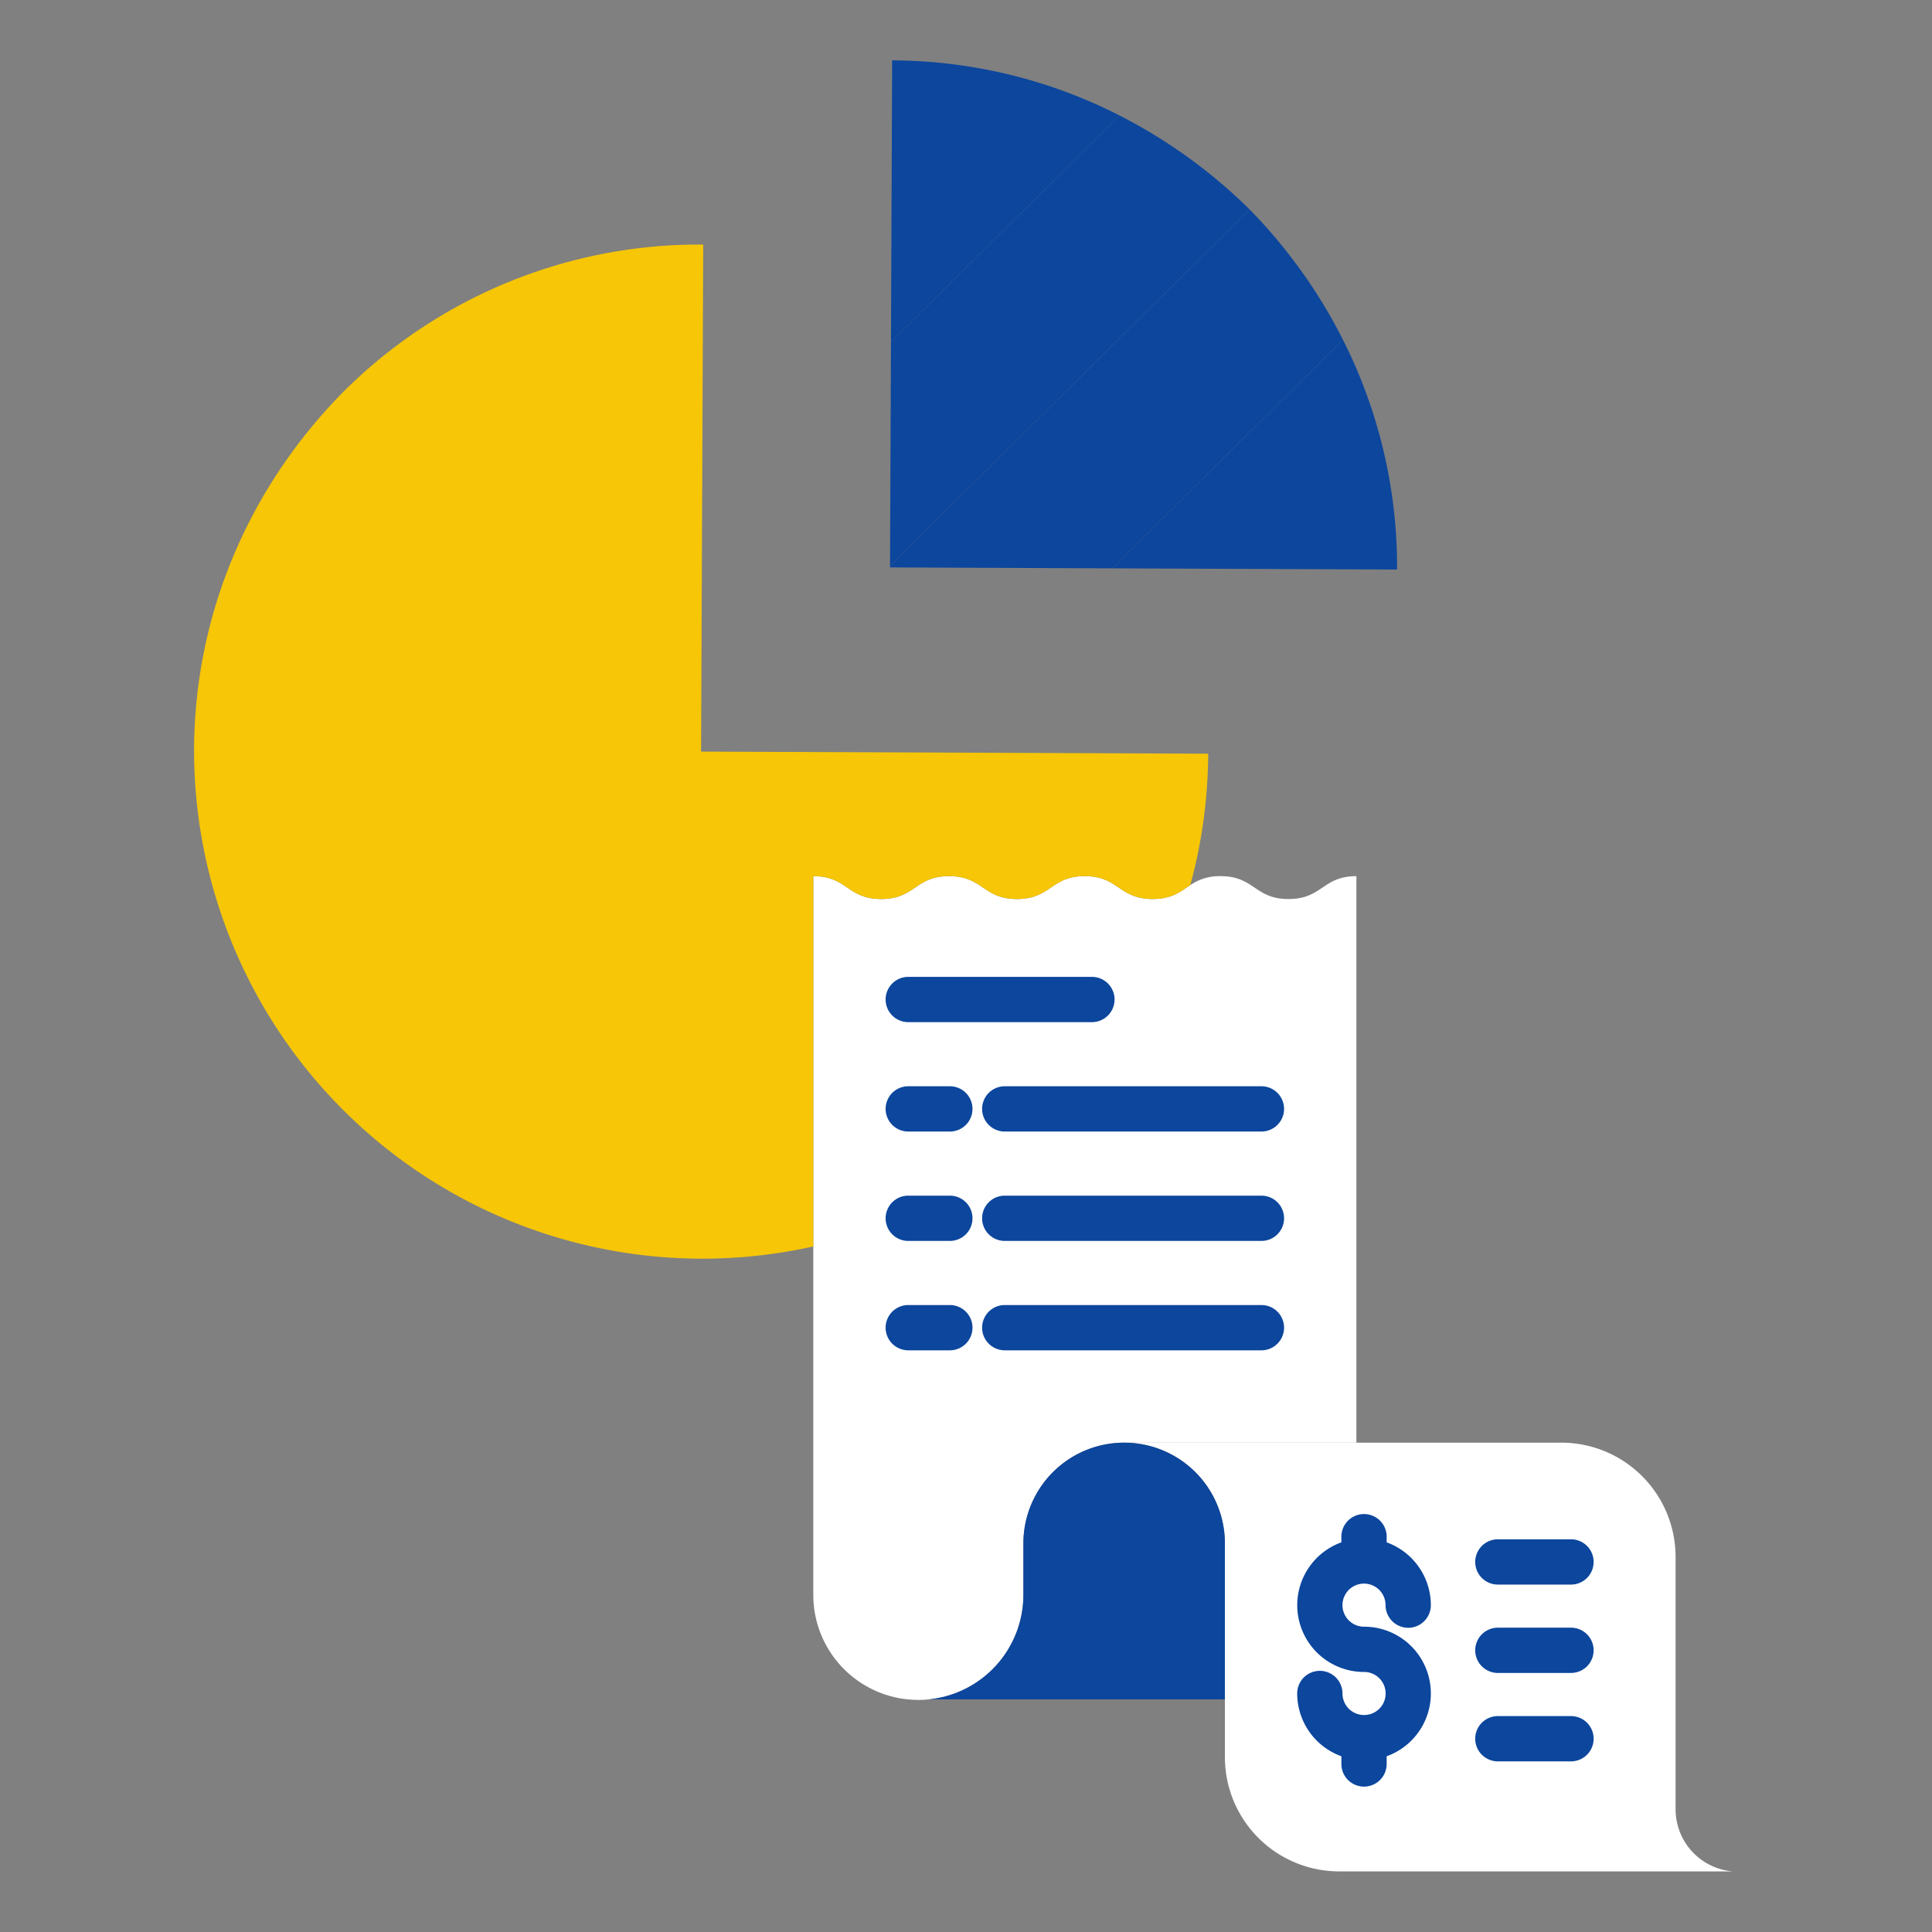
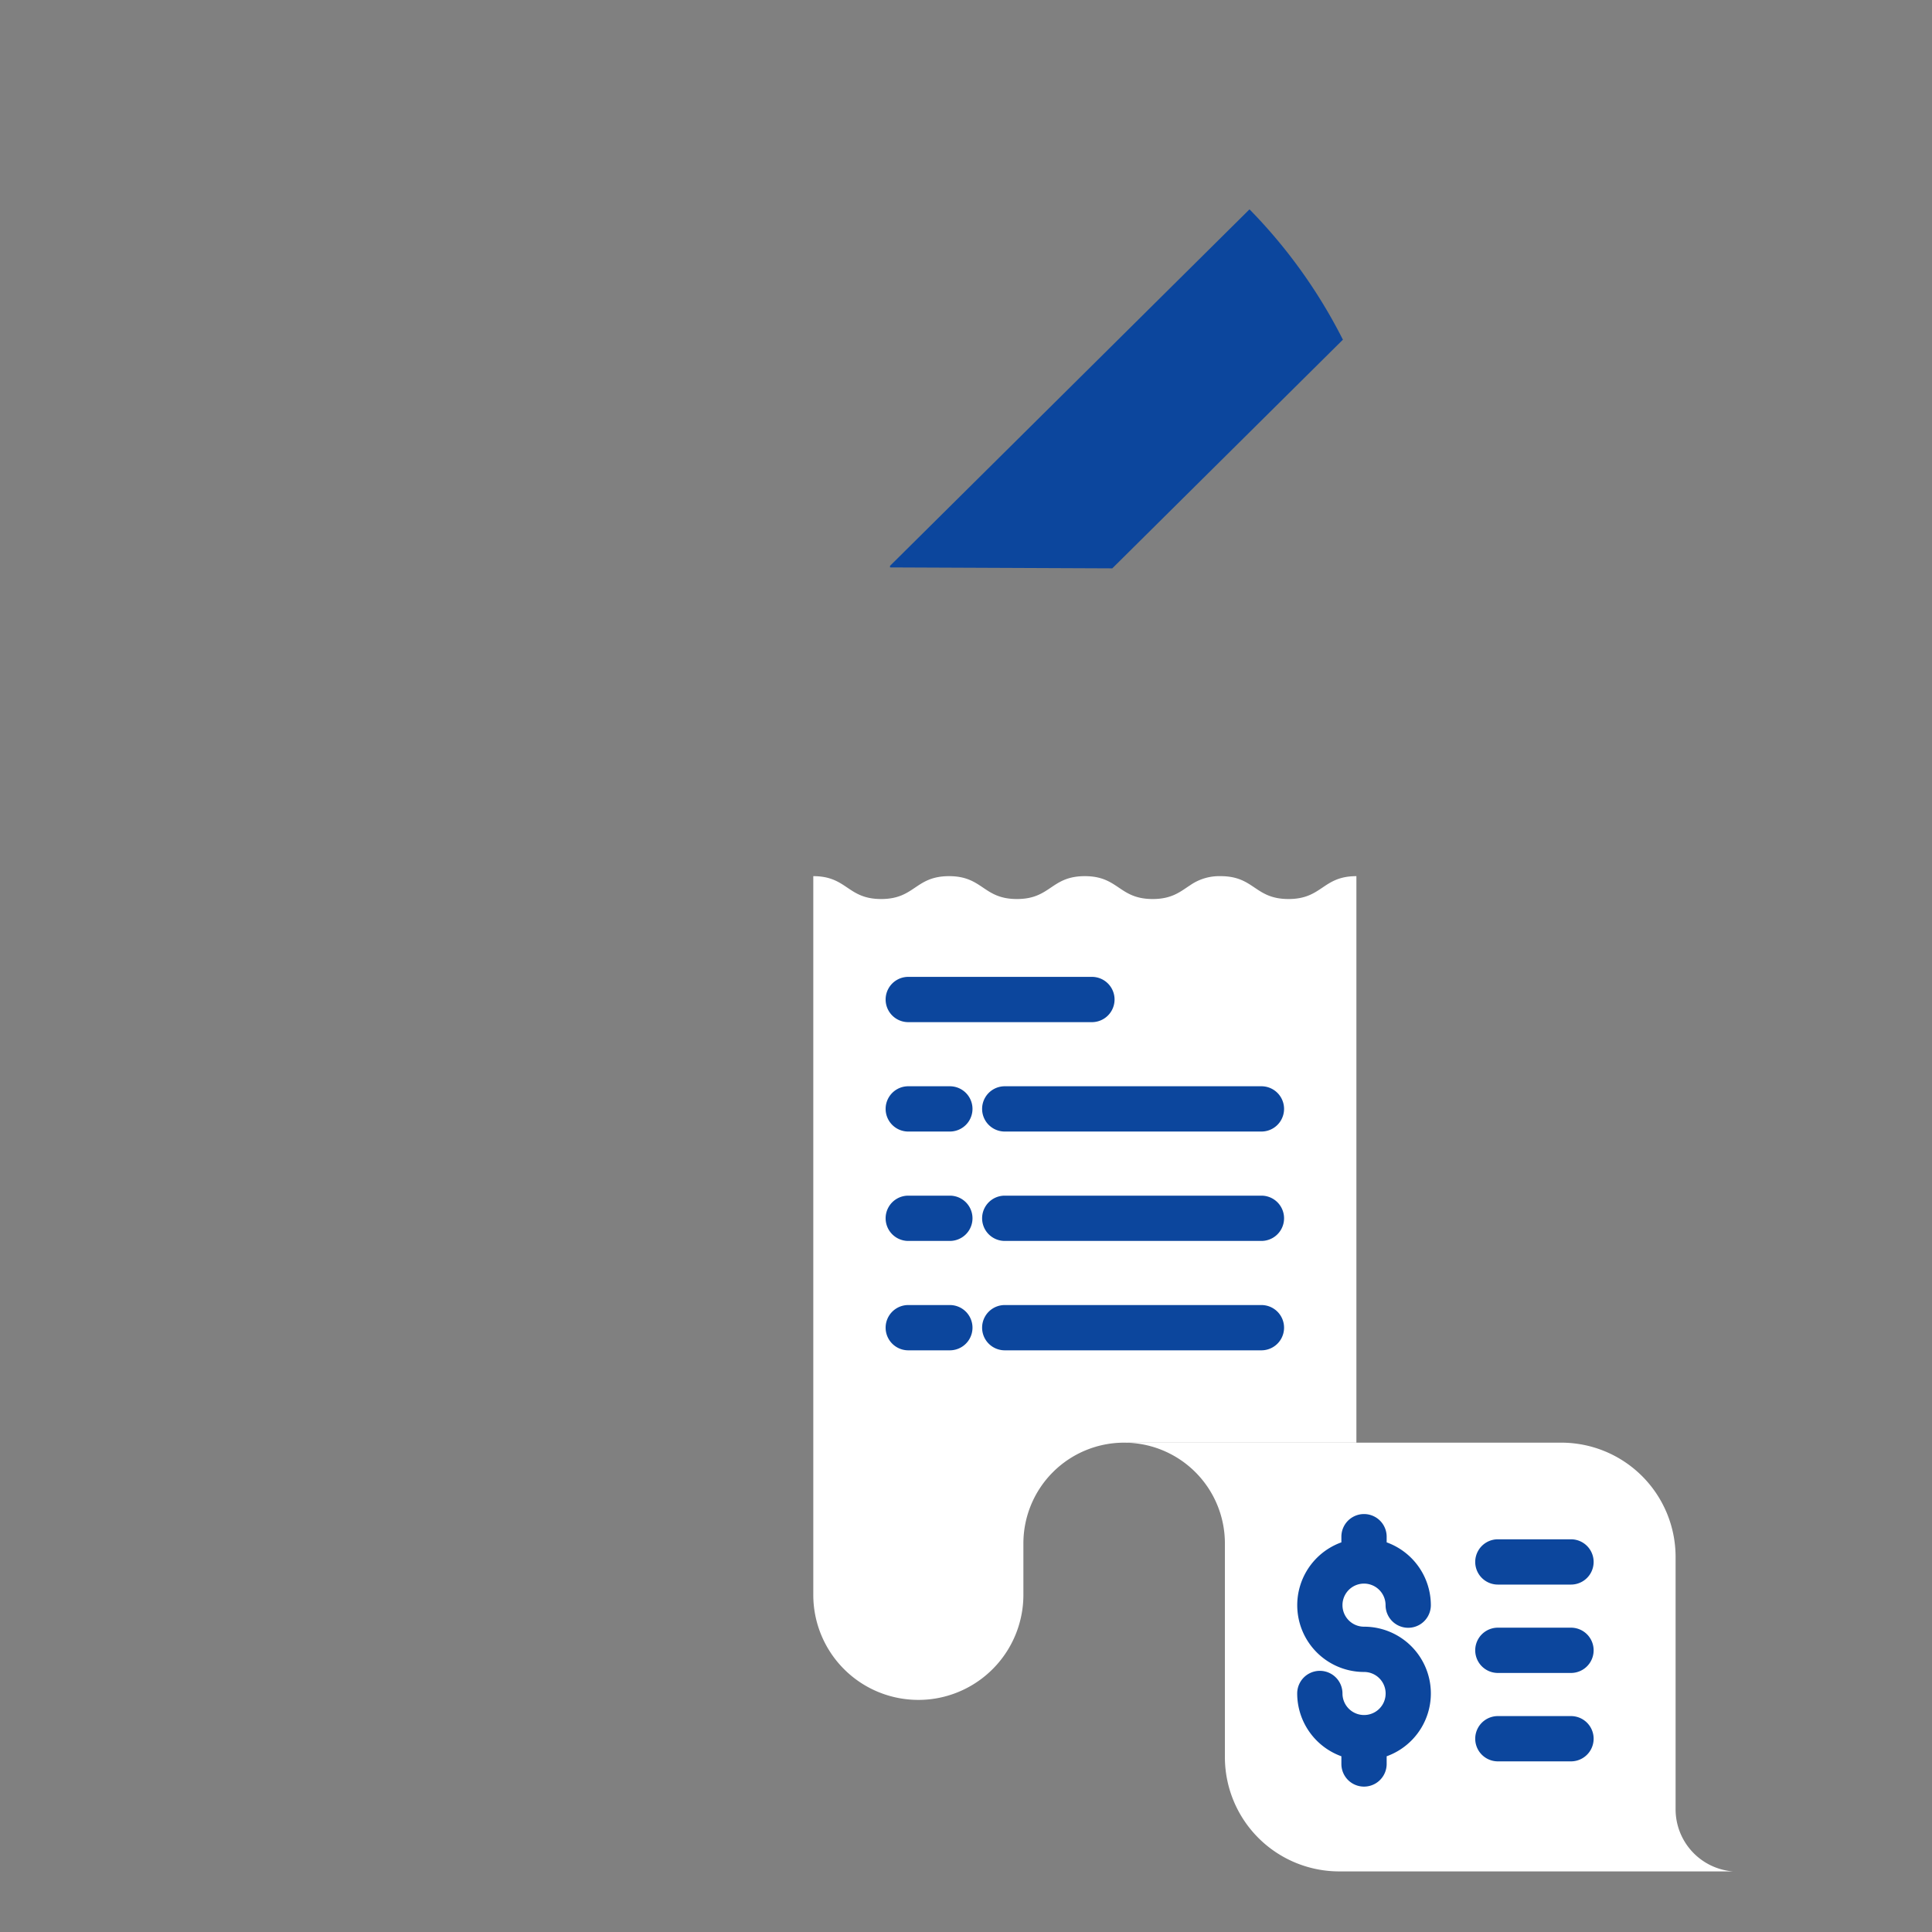
<svg xmlns="http://www.w3.org/2000/svg" id="SvgjsSvg1041" width="288" height="288" version="1.1">
  <rect width="100%" height="100%" fill="#808080" stroke="none" />
  <defs id="SvgjsDefs1042" />
  <g id="SvgjsG1043">
    <svg data-name="Layer 1" viewBox="0 0 512 512" width="288" height="288">
      <path fill="#ffffff" d="M459.25 495.94H354.91a30.3 30.3 0 0 1-30.3-30.3v-56.62a26.693 26.693 0 0 0-25.75-26.68v-.02h114.89a30.293 30.293 0 0 1 30.3 30.3v66.86a16.516 16.516 0 0 0 15.2 16.46Z" class="color6fe3ff svgShape" />
-       <path fill="#0c469d" d="M355.9 90.05a133.552 133.552 0 0 1 14.34 60.88l-75.47-.31 61.02-60.51Z" class="colore48e66 svgShape" />
      <path fill="#ffffff" d="M315.43 234.58a13.472 13.472 0 0 1 8.04-2.39c9 0 9 6.06 18 6.06s8.99-6.06 17.99-6.06v150.13h-60.6v.02c-.31-.01-.63-.02-.95-.02a26.7 26.7 0 0 0-26.7 26.7v13.63a27.852 27.852 0 0 1-25 27.7c-.94.09-1.88.14-2.84.14a27.826 27.826 0 0 1-27.84-27.84V232.19c9 0 9 6.06 17.99 6.06s8.99-6.06 17.99-6.06 8.99 6.06 17.99 6.06 8.99-6.06 17.99-6.06 8.99 6.06 17.99 6.06c5.13 0 7.33-1.97 9.95-3.67Z" class="color6fe3ff svgShape" />
      <path fill="#0c469d" d="m355.9 90.05-.11.06-61.02 60.51-58.9-.25v-.42l95.23-94.44.03-.03.21.21a138.454 138.454 0 0 1 24.56 34.36Z" class="colorcc7350 svgShape" />
-       <path fill="#0c469d" d="m331.13 55.48-.03.03-95.23 94.44.25-59.33 60.54-60.03a138.578 138.578 0 0 1 34.47 24.89zm-6.52 353.54v41.34h-78.4v-.01a27.852 27.852 0 0 0 25-27.7v-13.63a26.7 26.7 0 0 1 26.7-26.7c.32 0 .64.01.95.02a26.693 26.693 0 0 1 25.75 26.68z" class="colore48e66 svgShape" />
-       <path fill="#f6c607" d="m185.8 199.18 134.38.56a133.663 133.663 0 0 1-4.75 34.84c-2.62 1.7-4.82 3.67-9.95 3.67-9 0-9-6.06-17.99-6.06s-9 6.06-17.99 6.06-9-6.06-17.99-6.06-9 6.06-17.99 6.06-8.99-6.06-17.99-6.06v98.18h-.23A134.714 134.714 0 0 1 51.43 198.62c.15-37.18 15.5-70.5 39.69-94.91a133.436 133.436 0 0 1 95.24-38.9Z" class="colorf8ec7d svgShape" />
-       <path fill="#0c469d" d="m296.66 30.59-60.54 60.03.31-74.62a133.451 133.451 0 0 1 60.23 14.59Z" class="colorcc7350 svgShape" />
      <path fill="#0c469d" d="M334.29 287.87h-68.02a6 6 0 0 0 0 12h68.02a6 6 0 1 0 0-12zm-82.57 0H240.7a6 6 0 1 0 0 12h11.02a6 6 0 1 0 0-12zm82.57 28.99h-68.02a6 6 0 0 0 0 12h68.02a6 6 0 1 0 0-12zm-82.57 0H240.7a6 6 0 1 0 0 12h11.02a6 6 0 1 0 0-12zm82.57 28.99h-68.02a6 6 0 0 0 0 12h68.02a6 6 0 1 0 0-12zm-82.57 0H240.7a6 6 0 1 0 0 12h11.02a6 6 0 1 0 0-12zm-11.02-74.97h48.67a6 6 0 0 0 0-12H240.7a6 6 0 0 0 0 12zm120.78 148.79a5.716 5.716 0 0 1 5.71 5.71 6 6 0 0 0 12 0 17.724 17.724 0 0 0-11.71-16.641v-1.5a6 6 0 0 0-12 0v1.5a17.7 17.7 0 0 0 6 34.351 5.7 5.7 0 0 1 .048 11.408h-.096a5.716 5.716 0 0 1-5.662-5.708 6 6 0 1 0-12 0 17.724 17.724 0 0 0 11.71 16.641v2.039a6 6 0 0 0 12 0v-2.039a17.691 17.691 0 0 0-6-34.341 5.71 5.71 0 0 1 0-11.42zm54.85 35.11h-19.38a6 6 0 0 0 0 12h19.38a6 6 0 0 0 0-12zm0-23.43h-19.38a6 6 0 1 0 0 12h19.38a6 6 0 1 0 0-12zm-19.38-11.42h19.38a6 6 0 0 0 0-12h-19.38a6 6 0 0 0 0 12z" class="color2561a1 svgShape" />
    </svg>
  </g>
</svg>